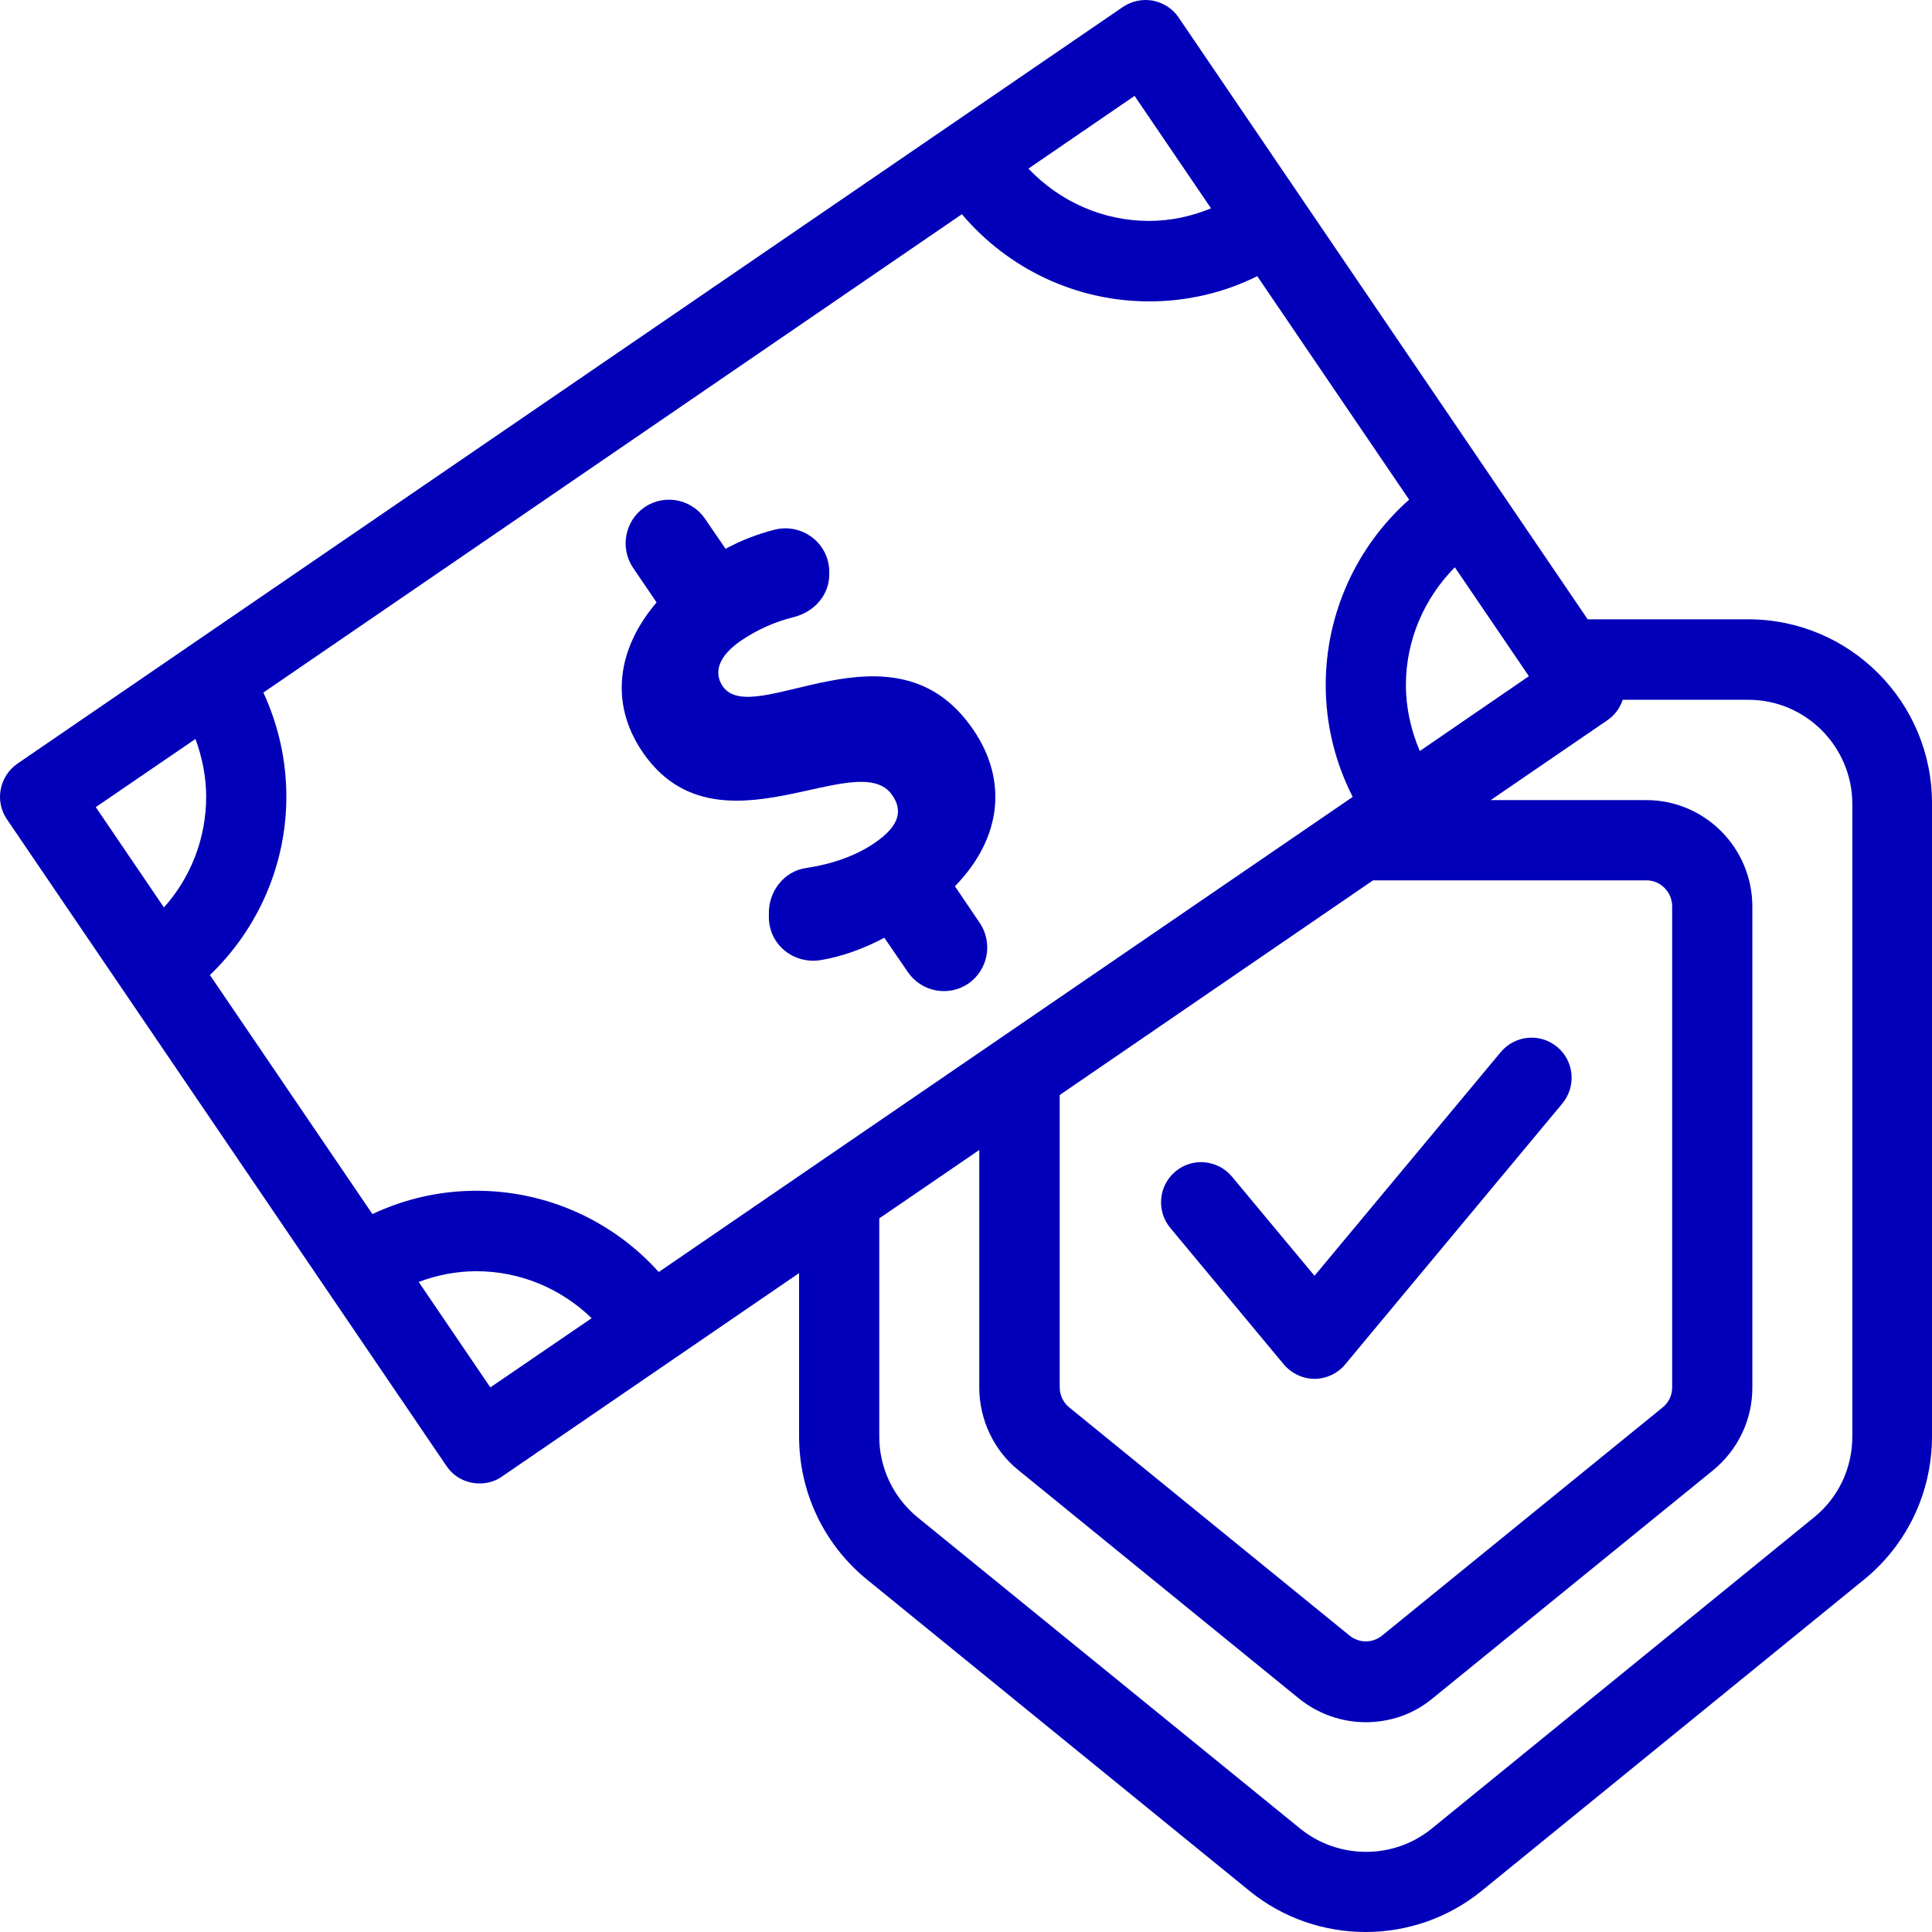
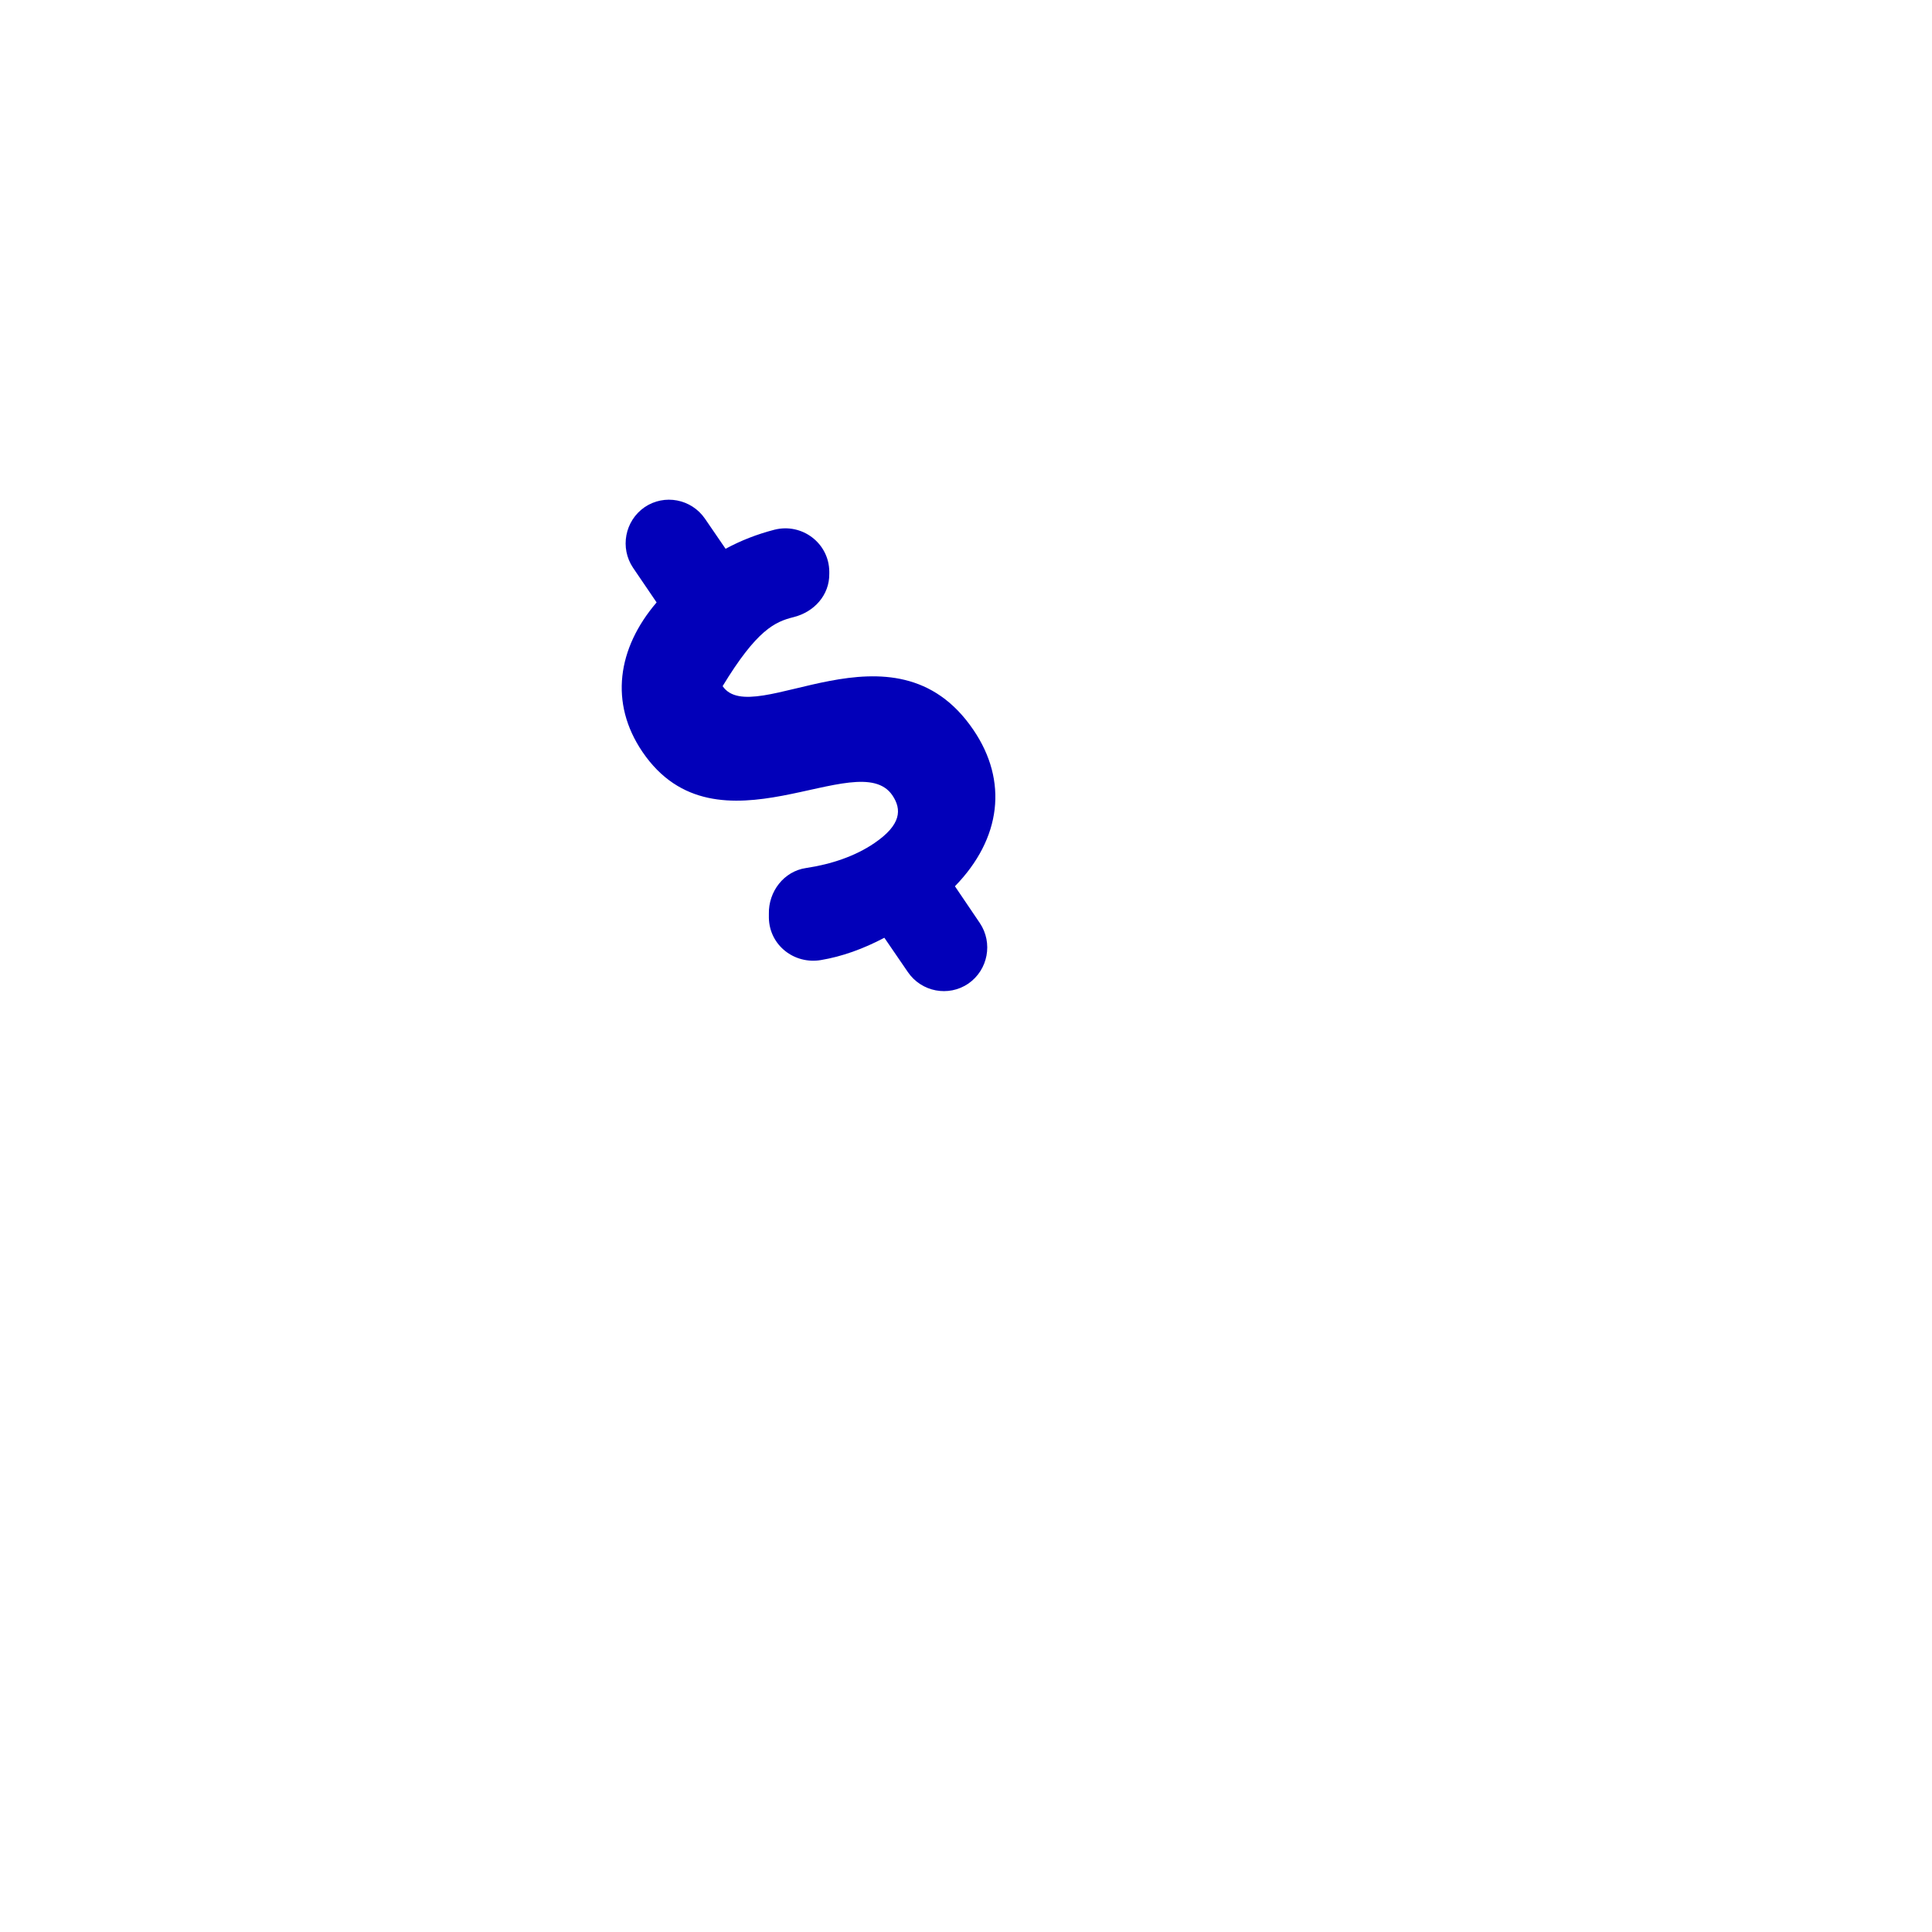
<svg xmlns="http://www.w3.org/2000/svg" width="63" height="63" viewBox="0 0 63 63" fill="none">
-   <path d="M31.741 23.8C29.152 19.985 24.558 23.835 23.564 22.374C23.259 21.919 23.442 21.385 24.157 20.895C24.68 20.537 25.273 20.274 25.874 20.125C26.545 19.959 27.051 19.408 27.042 18.708V18.638C27.033 17.711 26.153 17.046 25.255 17.273C24.68 17.422 24.166 17.623 23.66 17.895L22.989 16.915C22.544 16.267 21.664 16.101 21.019 16.539C20.374 16.985 20.208 17.868 20.644 18.516L21.411 19.644C20.13 21.14 19.868 22.925 20.949 24.517C23.381 28.095 27.975 24.281 29.099 25.934C29.413 26.398 29.387 26.896 28.515 27.491C27.888 27.92 27.103 28.183 26.284 28.305C25.56 28.41 25.055 29.075 25.072 29.801V29.932C25.09 30.824 25.9 31.454 26.772 31.306C27.452 31.192 28.14 30.947 28.838 30.579L29.605 31.699C30.049 32.347 30.93 32.513 31.575 32.075C32.22 31.629 32.386 30.746 31.95 30.098L31.139 28.9C32.656 27.343 32.874 25.462 31.741 23.8Z" fill="#0200B9" />
-   <path d="M57.011 20.195H51.772L38.435 0.573C38.244 0.284 37.938 0.092 37.599 0.022C37.259 -0.04 36.91 0.03 36.622 0.223L6.139 21.087C6.13 21.087 6.13 21.096 6.121 21.096C6.113 21.096 6.113 21.105 6.113 21.105L0.569 24.901C-0.024 25.313 -0.181 26.126 0.229 26.721L14.559 47.804C14.812 48.181 15.222 48.373 15.64 48.373C15.893 48.373 16.155 48.303 16.373 48.145L26.057 41.514V46.833C26.057 48.662 26.868 50.368 28.28 51.514L40.745 61.661C41.844 62.554 43.186 63 44.529 63C45.871 63 47.213 62.554 48.312 61.661L60.777 51.514C62.189 50.368 63 48.662 63 46.833V26.223C63.017 22.898 60.324 20.195 57.011 20.195ZM26.641 37.945L21.481 41.479C19.973 39.8 17.82 38.829 15.536 38.829C14.35 38.829 13.2 39.091 12.145 39.59L6.845 31.795C8.414 30.29 9.338 28.2 9.338 25.977C9.338 24.797 9.077 23.642 8.588 22.583L31.366 6.985C32.883 8.779 35.105 9.828 37.477 9.828C38.706 9.828 39.909 9.548 40.998 9.006L45.95 16.293C44.232 17.815 43.23 20.011 43.23 22.338C43.23 23.616 43.535 24.858 44.11 25.986L26.641 37.945ZM34.556 35.706L44.773 28.707H53.69C54.152 28.707 54.527 29.092 54.527 29.555V45.241C54.527 45.495 54.414 45.74 54.213 45.897L45.069 53.333C44.755 53.587 44.319 53.587 44.006 53.333L34.861 45.889C34.67 45.731 34.556 45.495 34.556 45.241V35.706ZM46.298 24.49C46.011 23.817 45.845 23.091 45.845 22.338C45.845 20.877 46.438 19.513 47.44 18.498L49.855 22.05L46.298 24.49ZM36.997 3.127L39.49 6.793C38.854 7.055 38.174 7.204 37.468 7.204C35.968 7.204 34.556 6.574 33.536 5.498L36.997 3.127ZM6.374 24.097C6.592 24.692 6.723 25.33 6.723 25.977C6.723 27.325 6.226 28.611 5.346 29.59L3.123 26.319L6.374 24.097ZM15.989 45.241L13.653 41.803C14.254 41.576 14.882 41.453 15.536 41.453C16.957 41.453 18.29 42.013 19.293 42.984L15.989 45.241ZM60.402 46.842C60.402 47.874 59.949 48.837 59.147 49.484L46.682 59.632C45.444 60.638 43.648 60.638 42.402 59.632L29.928 49.484C29.134 48.837 28.672 47.874 28.672 46.842V39.73L31.933 37.499V45.25C31.933 46.291 32.412 47.306 33.214 47.944L42.349 55.38C42.986 55.897 43.761 56.159 44.537 56.159C45.313 56.159 46.089 55.905 46.717 55.38L55.861 47.944C56.671 47.279 57.142 46.3 57.142 45.25V29.564C57.142 27.648 55.59 26.091 53.69 26.091H48.608L52.417 23.484C52.662 23.318 52.827 23.082 52.914 22.819H57.011C58.886 22.819 60.402 24.35 60.402 26.223V46.842Z" fill="#0200B9" />
-   <path d="M41.861 44.489C42.114 44.787 42.48 44.962 42.864 44.962C43.247 44.962 43.622 44.787 43.866 44.489L50.944 35.986C51.406 35.426 51.336 34.604 50.779 34.14C50.221 33.676 49.401 33.755 48.939 34.306L42.864 41.602L40.17 38.365C39.708 37.814 38.88 37.736 38.331 38.199C37.773 38.663 37.703 39.494 38.165 40.045L41.861 44.489Z" fill="#0200B9" />
+   <path d="M31.741 23.8C29.152 19.985 24.558 23.835 23.564 22.374C24.68 20.537 25.273 20.274 25.874 20.125C26.545 19.959 27.051 19.408 27.042 18.708V18.638C27.033 17.711 26.153 17.046 25.255 17.273C24.68 17.422 24.166 17.623 23.66 17.895L22.989 16.915C22.544 16.267 21.664 16.101 21.019 16.539C20.374 16.985 20.208 17.868 20.644 18.516L21.411 19.644C20.13 21.14 19.868 22.925 20.949 24.517C23.381 28.095 27.975 24.281 29.099 25.934C29.413 26.398 29.387 26.896 28.515 27.491C27.888 27.92 27.103 28.183 26.284 28.305C25.56 28.41 25.055 29.075 25.072 29.801V29.932C25.09 30.824 25.9 31.454 26.772 31.306C27.452 31.192 28.14 30.947 28.838 30.579L29.605 31.699C30.049 32.347 30.93 32.513 31.575 32.075C32.22 31.629 32.386 30.746 31.95 30.098L31.139 28.9C32.656 27.343 32.874 25.462 31.741 23.8Z" fill="#0200B9" />
</svg>